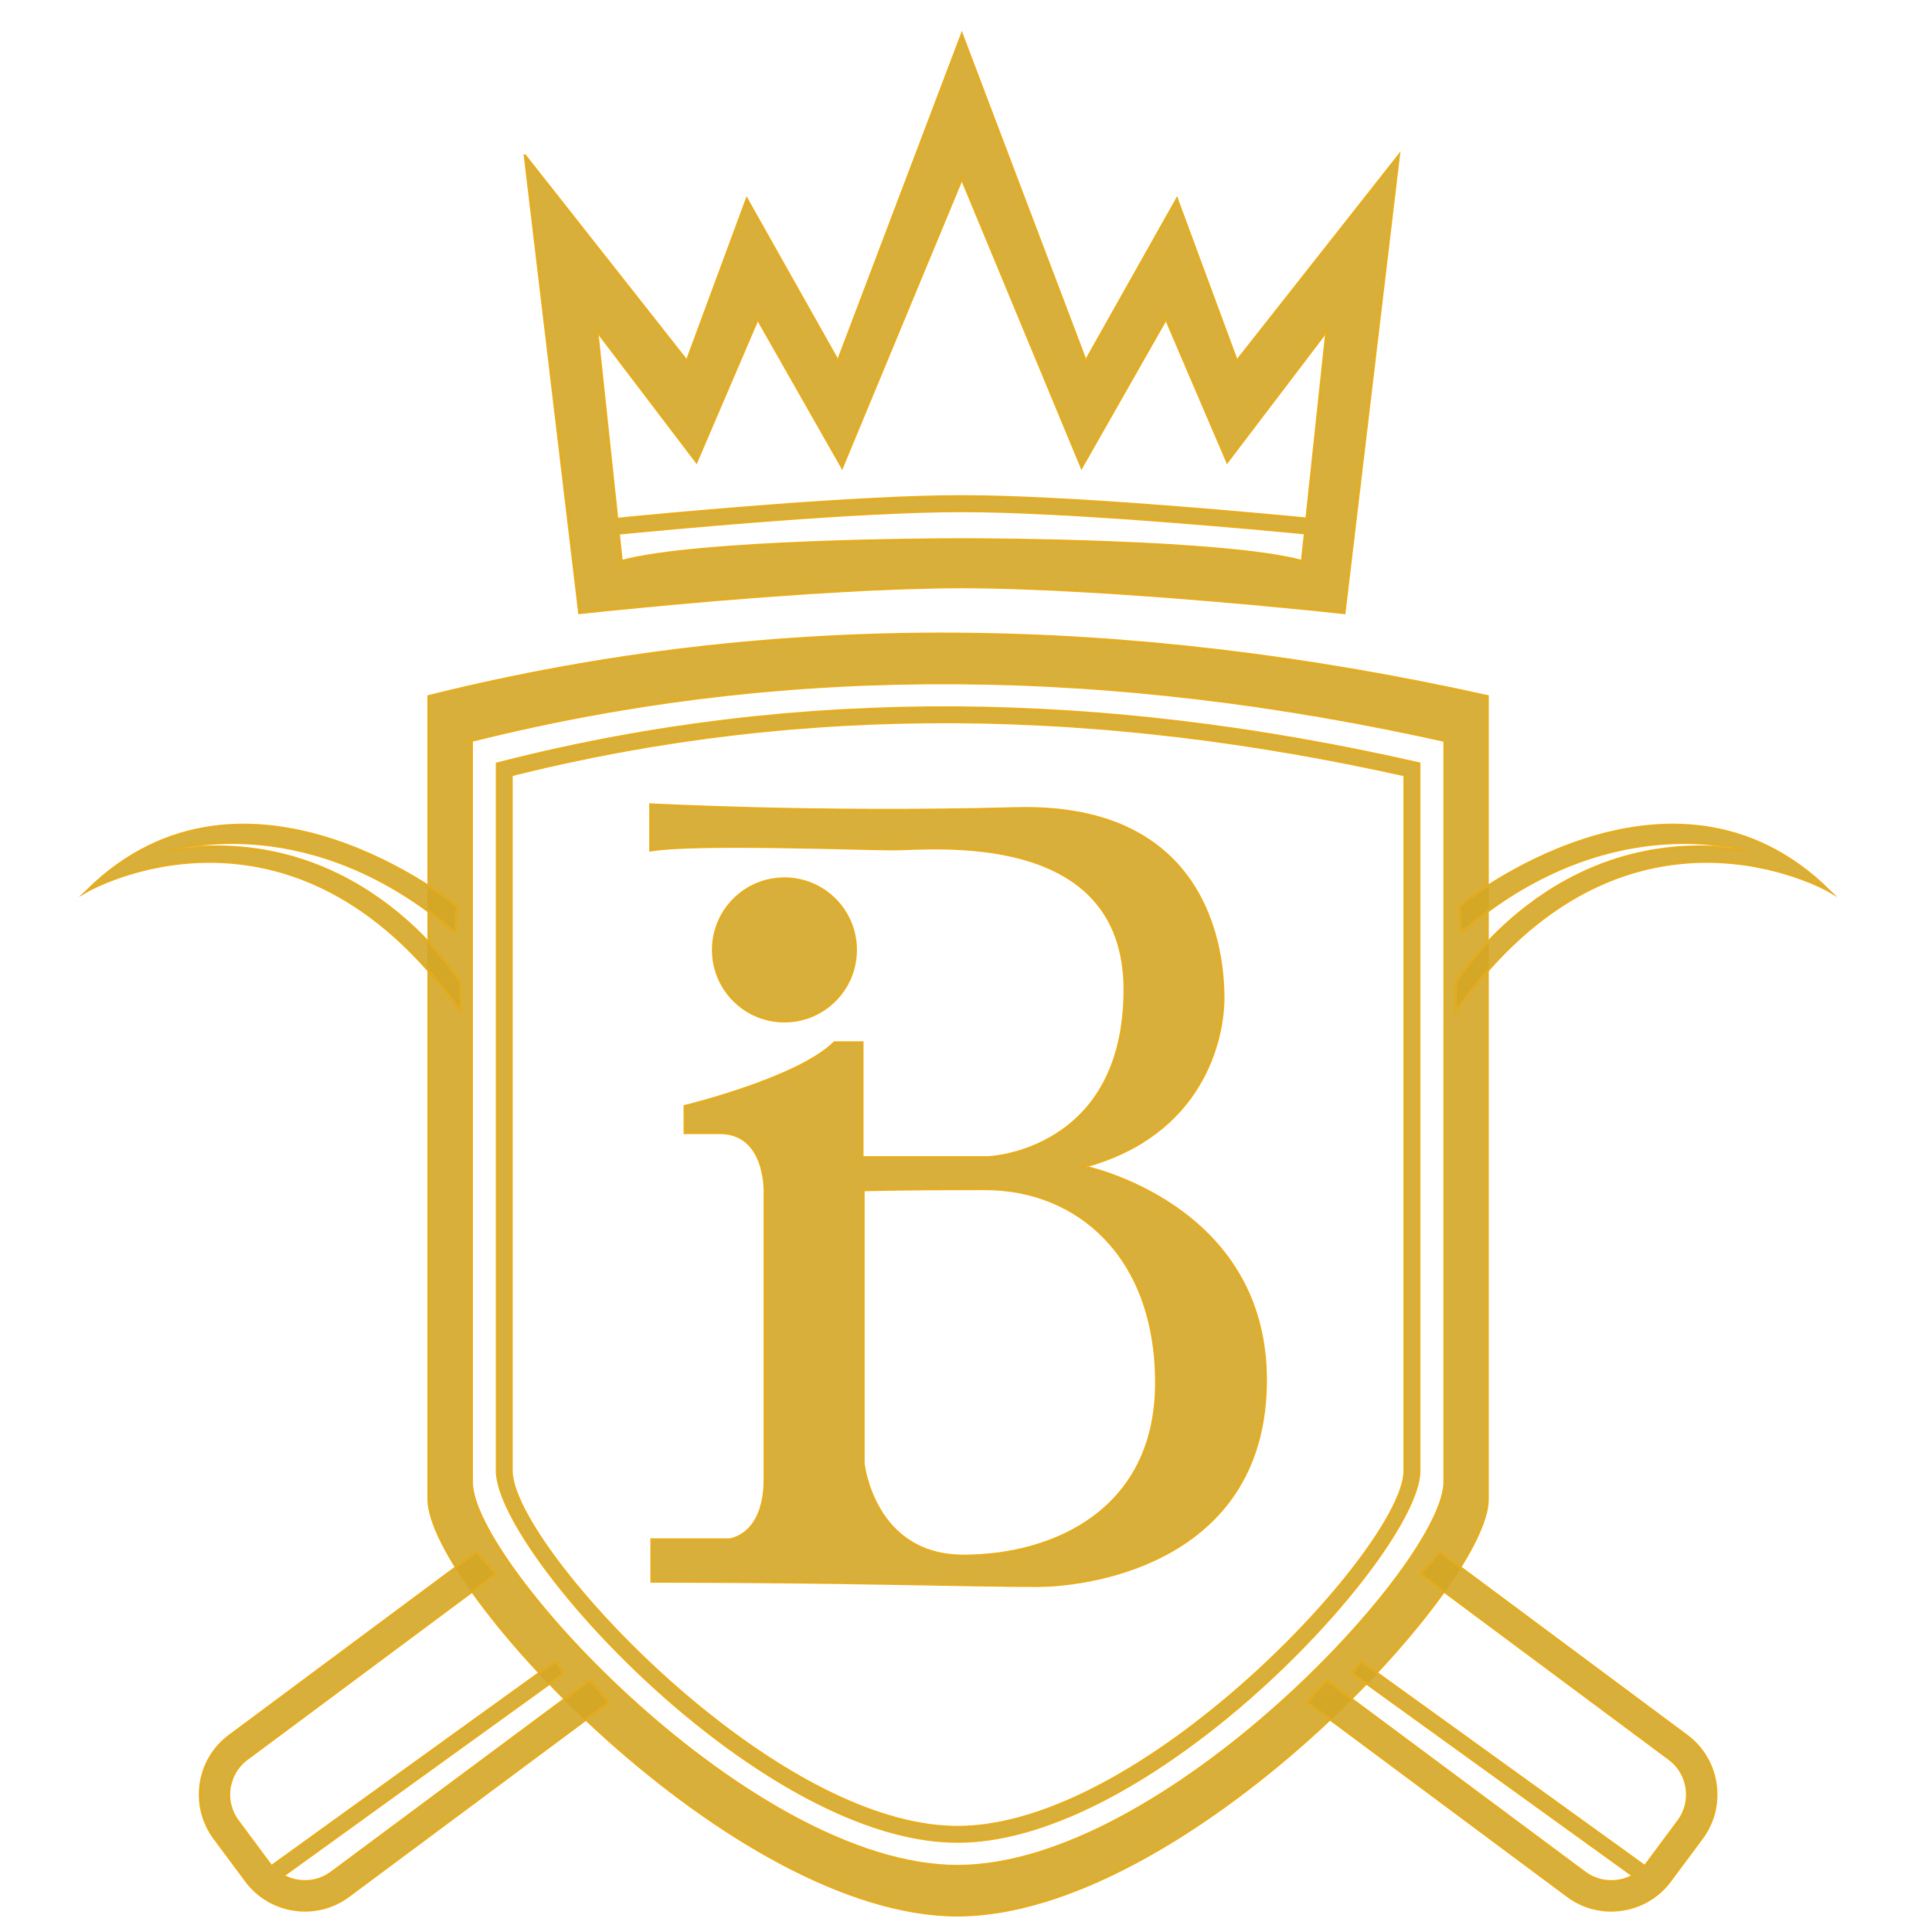
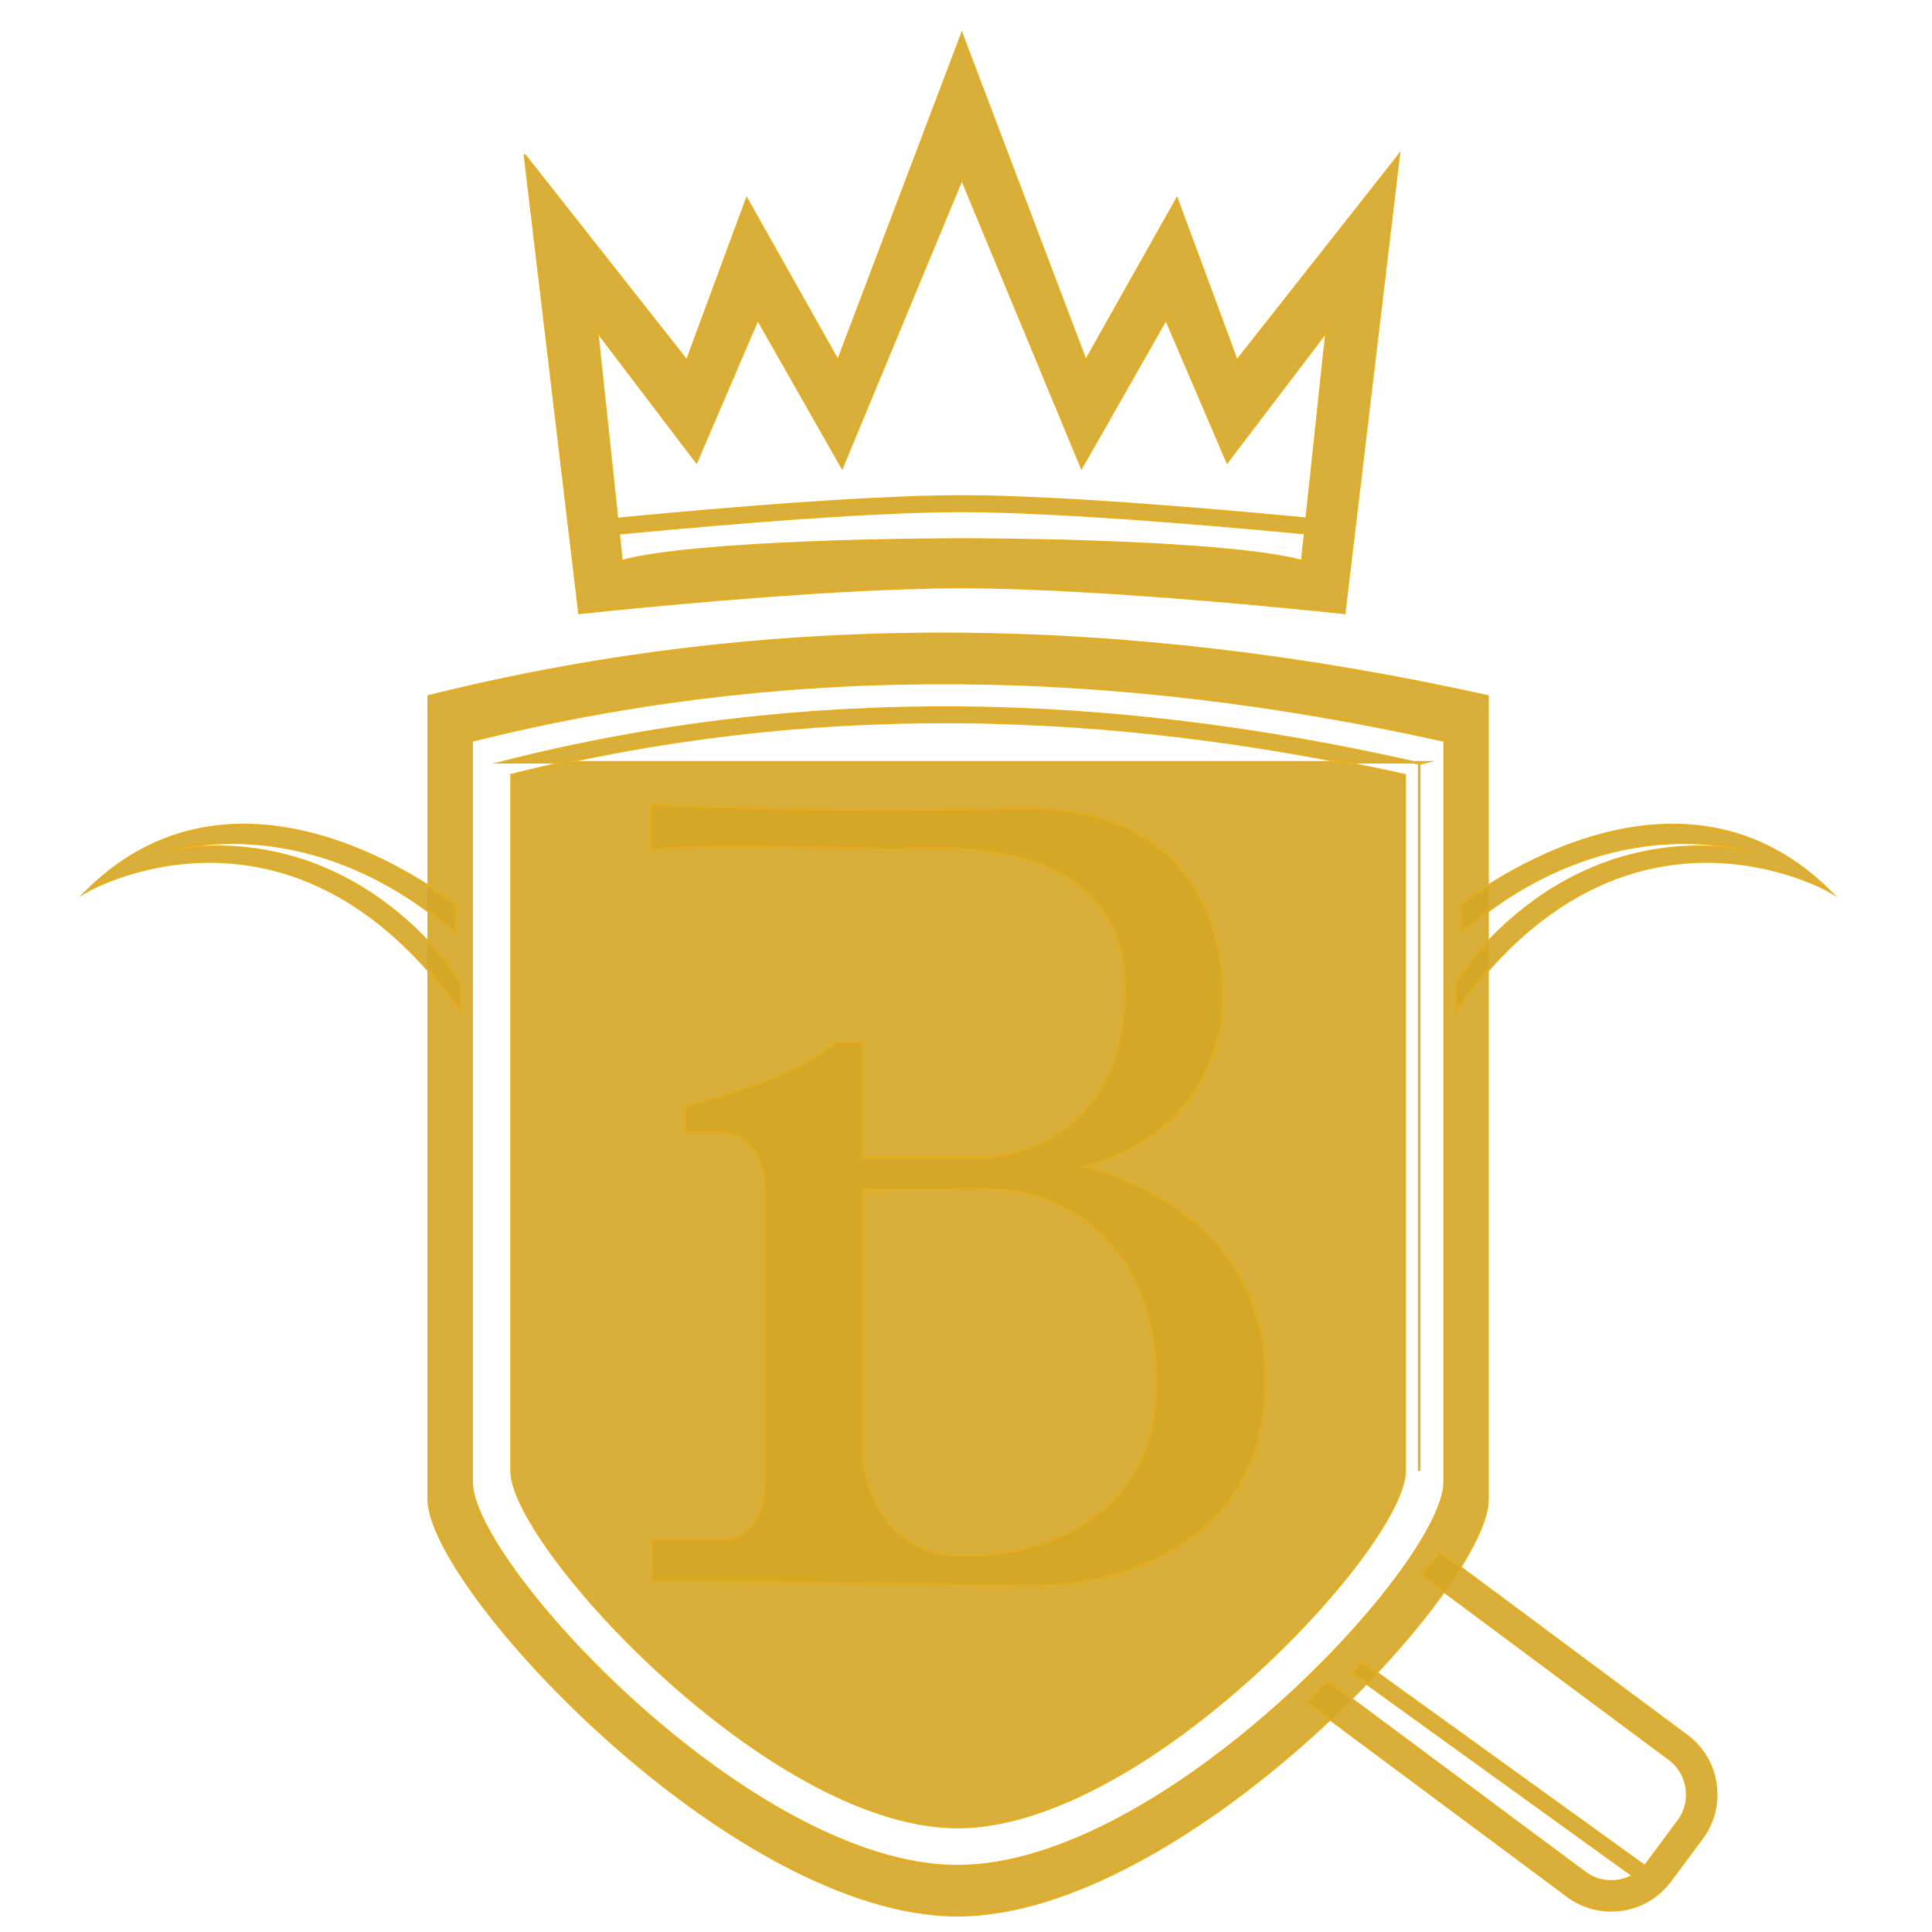
<svg xmlns="http://www.w3.org/2000/svg" xml:space="preserve" width="150mm" height="150mm" version="1.1" style="shape-rendering:geometricPrecision; text-rendering:geometricPrecision; image-rendering:optimizeQuality; fill-rule:evenodd; clip-rule:evenodd" viewBox="0 0 15000 15000">
  <defs>
    <style type="text/css">
   
    .str1 {stroke:#E3AC20;stroke-width:20;stroke-miterlimit:22.926;stroke-opacity:0.902}
    .str0 {stroke:#332C2B;stroke-width:20;stroke-miterlimit:22.926}
    .fil0 {fill:none}
    .fil1 {fill:#D3A625;fill-opacity:0.902}
   
  </style>
  </defs>
  <g id="Layer_x0020_1">
    <rect class="fil0 str0" x="-34.14" y="-24.89" width="15082.93" height="15065.8" />
    <g id="_1962453637232">
      <path class="fil1 str1" d="M4075.64 1207.96l422.67 3550.65c0,0 1816.83,-199.7 2969.28,-200.91 1152.41,1.21 2969.69,200.91 2969.69,200.91l422.54 -3550.65 -1257.42 1595.51 -465.15 -1257.45 -707.94 1257.45 -961.72 -2536.13 -961.64 2536.13 -707.94 -1257.45 -465.03 1257.45 -1257.34 -1595.51zm715.31 2821.37l0 0 -155.37 -1458.54 771.45 1014.56 475.55 -1109.34 655.14 1151.71 929.87 -2240.32 929.86 2240.32 655.44 -1151.71 475.37 1109.34 771.65 -1014.56 -155.3 1456.72c-511.05,-49.36 -1880.79,-173.57 -2679.34,-173.57 -796.26,0 -2158.9,125.21 -2674.32,175.39zm5341.82 110.09l0 0 -23.16 217.46c-598.27,-160.41 -2415.83,-168.72 -2631.3,-168.93l-8.29 0 -4.75 0 -8.11 0c-215.56,0.21 -2032.95,8.52 -2631.5,168.93l-22.88 -215.64c514.4,-49.98 1869.16,-174.22 2662.49,-174.22 795.82,0 2157.36,123.42 2667.5,172.4z" />
      <path class="fil1 str1" d="M3328.07 5405.94c2721.03,-679.39 5454.02,-613.03 8221.57,0l0 6234.78c0,687.76 -2372.43,3229.47 -4116.23,3229.47 -1741.11,0 -4105.34,-2541.71 -4105.34,-3229.47l0 -6234.78zm333.93 344.56l0 0 0 5756.09c0,634.99 2172.13,2981.81 3771.99,2981.81 1602.22,0 3781.72,-2346.82 3781.72,-2981.81l0 -5756.09c-2542.68,-565.99 -5053.73,-627.19 -7553.71,0z" />
-       <path class="fil1 str1" d="M3901.55 5918.43c1170.32,-297.61 2343.71,-431.97 3522.75,-424.69 1177.91,6.99 2360.69,156.21 3550.45,424.6l44.02 9.81 0 45.01 0 5447.04c0,360.12 -686.09,1266.32 -1557.7,1963.5 -639.34,511.08 -1380.16,914.31 -2026.66,914.31 -645.63,0 -1384.72,-402.82 -2022.03,-914.1 -869.56,-696.98 -1553.41,-1603.59 -1553.41,-1963.71l0 -5447.04 0 -43.81 42.58 -10.92zm3522.14 -312.38l0 0c-1154.27,-7.28 -2304.25,122.89 -3452.26,410.92l0 5403.23c0,333.01 665.45,1198.13 1511.27,1875.91 620.02,497.22 1334.62,889.4 1951.71,889.4 618.19,0 1335.11,-392.18 1956.54,-889.4 847.74,-677.78 1514.92,-1542.9 1514.92,-1875.91l0 -5402.32c-1167.42,-260.4 -2327.53,-404.95 -3482.18,-411.83z" />
+       <path class="fil1 str1" d="M3901.55 5918.43c1170.32,-297.61 2343.71,-431.97 3522.75,-424.69 1177.91,6.99 2360.69,156.21 3550.45,424.6l44.02 9.81 0 45.01 0 5447.04l0 -5447.04 0 -43.81 42.58 -10.92zm3522.14 -312.38l0 0c-1154.27,-7.28 -2304.25,122.89 -3452.26,410.92l0 5403.23c0,333.01 665.45,1198.13 1511.27,1875.91 620.02,497.22 1334.62,889.4 1951.71,889.4 618.19,0 1335.11,-392.18 1956.54,-889.4 847.74,-677.78 1514.92,-1542.9 1514.92,-1875.91l0 -5402.32c-1167.42,-260.4 -2327.53,-404.95 -3482.18,-411.83z" />
      <g>
        <path class="fil1 str1" d="M5050.44 6601.67l0 -355.28c0,0 1310.42,72.03 2832.29,29.75 1521.7,-42.49 1614.55,1141.2 1614.55,1470.98 0,329.7 -166.2,1065.03 -1081.91,1310.46 0,0 1411.61,287.5 1411.61,1656.91 0,1369.54 -1293.45,1597.72 -1783.48,1597.72 -490.35,0 -1496.68,-33.68 -2984.46,-33.68l0 -325.53 604.22 0c0,0 274.88,-25.37 274.88,-469.26 0,-443.81 0,-2206.55 0,-2206.55 0,0 25.57,-481.72 -350.84,-481.72l-270.62 0 0 -206.98c0,0 881.62,-213.57 1162.55,-494.67l215.68 0 0 892.23 980.57 0c0,0 1056.81,-42.79 1056.81,-1302.35 0,-1259.27 -1504.87,-1090.72 -1792.17,-1090.72 -287.5,0 -1530.47,-50.6 -1889.68,8.69zm1652.98 2637.9l0 0 0 2121.75c0,0 75.97,718.36 777.62,718.36 701.44,0 1496.38,-354.98 1496.38,-1343.93 0,-989.18 -617.2,-1504.99 -1327.34,-1504.99 -709.96,0 -946.66,8.81 -946.66,8.81z" />
-         <path class="fil1 str1" d="M6090.36 6821.4c305.91,0 553.57,248.03 553.57,553.77 0,305.59 -247.66,553.75 -553.57,553.75 -305.88,0 -553.54,-248.16 -553.54,-553.75 0,-305.74 247.66,-553.77 553.54,-553.77z" />
      </g>
      <g>
-         <path class="fil1 str1" d="M4728.23 13216.39l-2022.12 1503.87c-125.65,93.67 -277.37,127.26 -421.22,105.92 -143.86,-21.15 -279.81,-96.91 -373.51,-222.76l-246.92 -332.1c-92.97,-125.56 -126.77,-277.41 -105.71,-421.05 21.14,-144.15 97.1,-280.02 222.96,-373.48l1916.9 -1425.65 149.32 169.02 -1932.38 1437.19c-75.47,56.17 -121.1,138.3 -133.84,225.48 -12.95,87.12 7.19,179.06 63.51,254.53l246.86 332.43c5.05,6.46 10.52,13.15 15.77,19.52l2203.41 -1588.85 65.42 90.94 -2178.39 1571.44c36.91,20.85 77.49,34.41 119.16,40.58 87.42,12.63 179.27,-7.6 254.73,-63.75l2006.64 -1492.42 149.41 169.14z" />
        <path class="fil1 str1" d="M10149.57 13216.39l2021.91 1503.87c125.44,93.67 277.61,127.26 421.25,105.92 143.74,-21.15 279.61,-96.91 373.28,-222.76l247.04 -332.1c93.29,-125.56 126.97,-277.41 105.62,-421.05 -20.76,-144.15 -96.93,-280.02 -222.76,-373.48l-1916.81 -1425.65 -149.32 169.02 1932.38 1437.19c75.17,56.17 121.01,138.3 133.75,225.48 12.75,87.12 -7.28,179.06 -63.42,254.53l-247.16 332.43c-4.75,6.46 -10.1,13.15 -15.56,19.52l-2203.2 -1588.85 -65.57 90.94 2178.53 1571.44c-37.02,20.85 -77.69,34.41 -119.18,40.58 -87.51,12.63 -179.45,-7.6 -255.23,-63.75l-2006.12 -1492.42 -149.43 169.14z" />
      </g>
      <g>
        <path class="fil1 str1" d="M11329.94 7035.46c0,0 1639.01,-1338.26 2874.08,-117.04 0,0 -1589.44,-920.89 -2901.09,931.27l-1.21 -219.32c0,0 745.96,-1235.45 2214.01,-1034.58 0,0 -1047.82,-326.35 -2171.64,643.81l-14.15 -204.14z" />
        <path class="fil1 str1" d="M3547.56 7035.46c0,0 -1639,-1338.26 -2873.99,-117.04 0,0 1589.68,-920.89 2901.13,931.27l1.41 -219.32c0,0 -745.97,-1235.45 -2214.13,-1034.58 0,0 1047.94,-326.35 2171.43,643.81l14.15 -204.14z" />
      </g>
    </g>
  </g>
</svg>